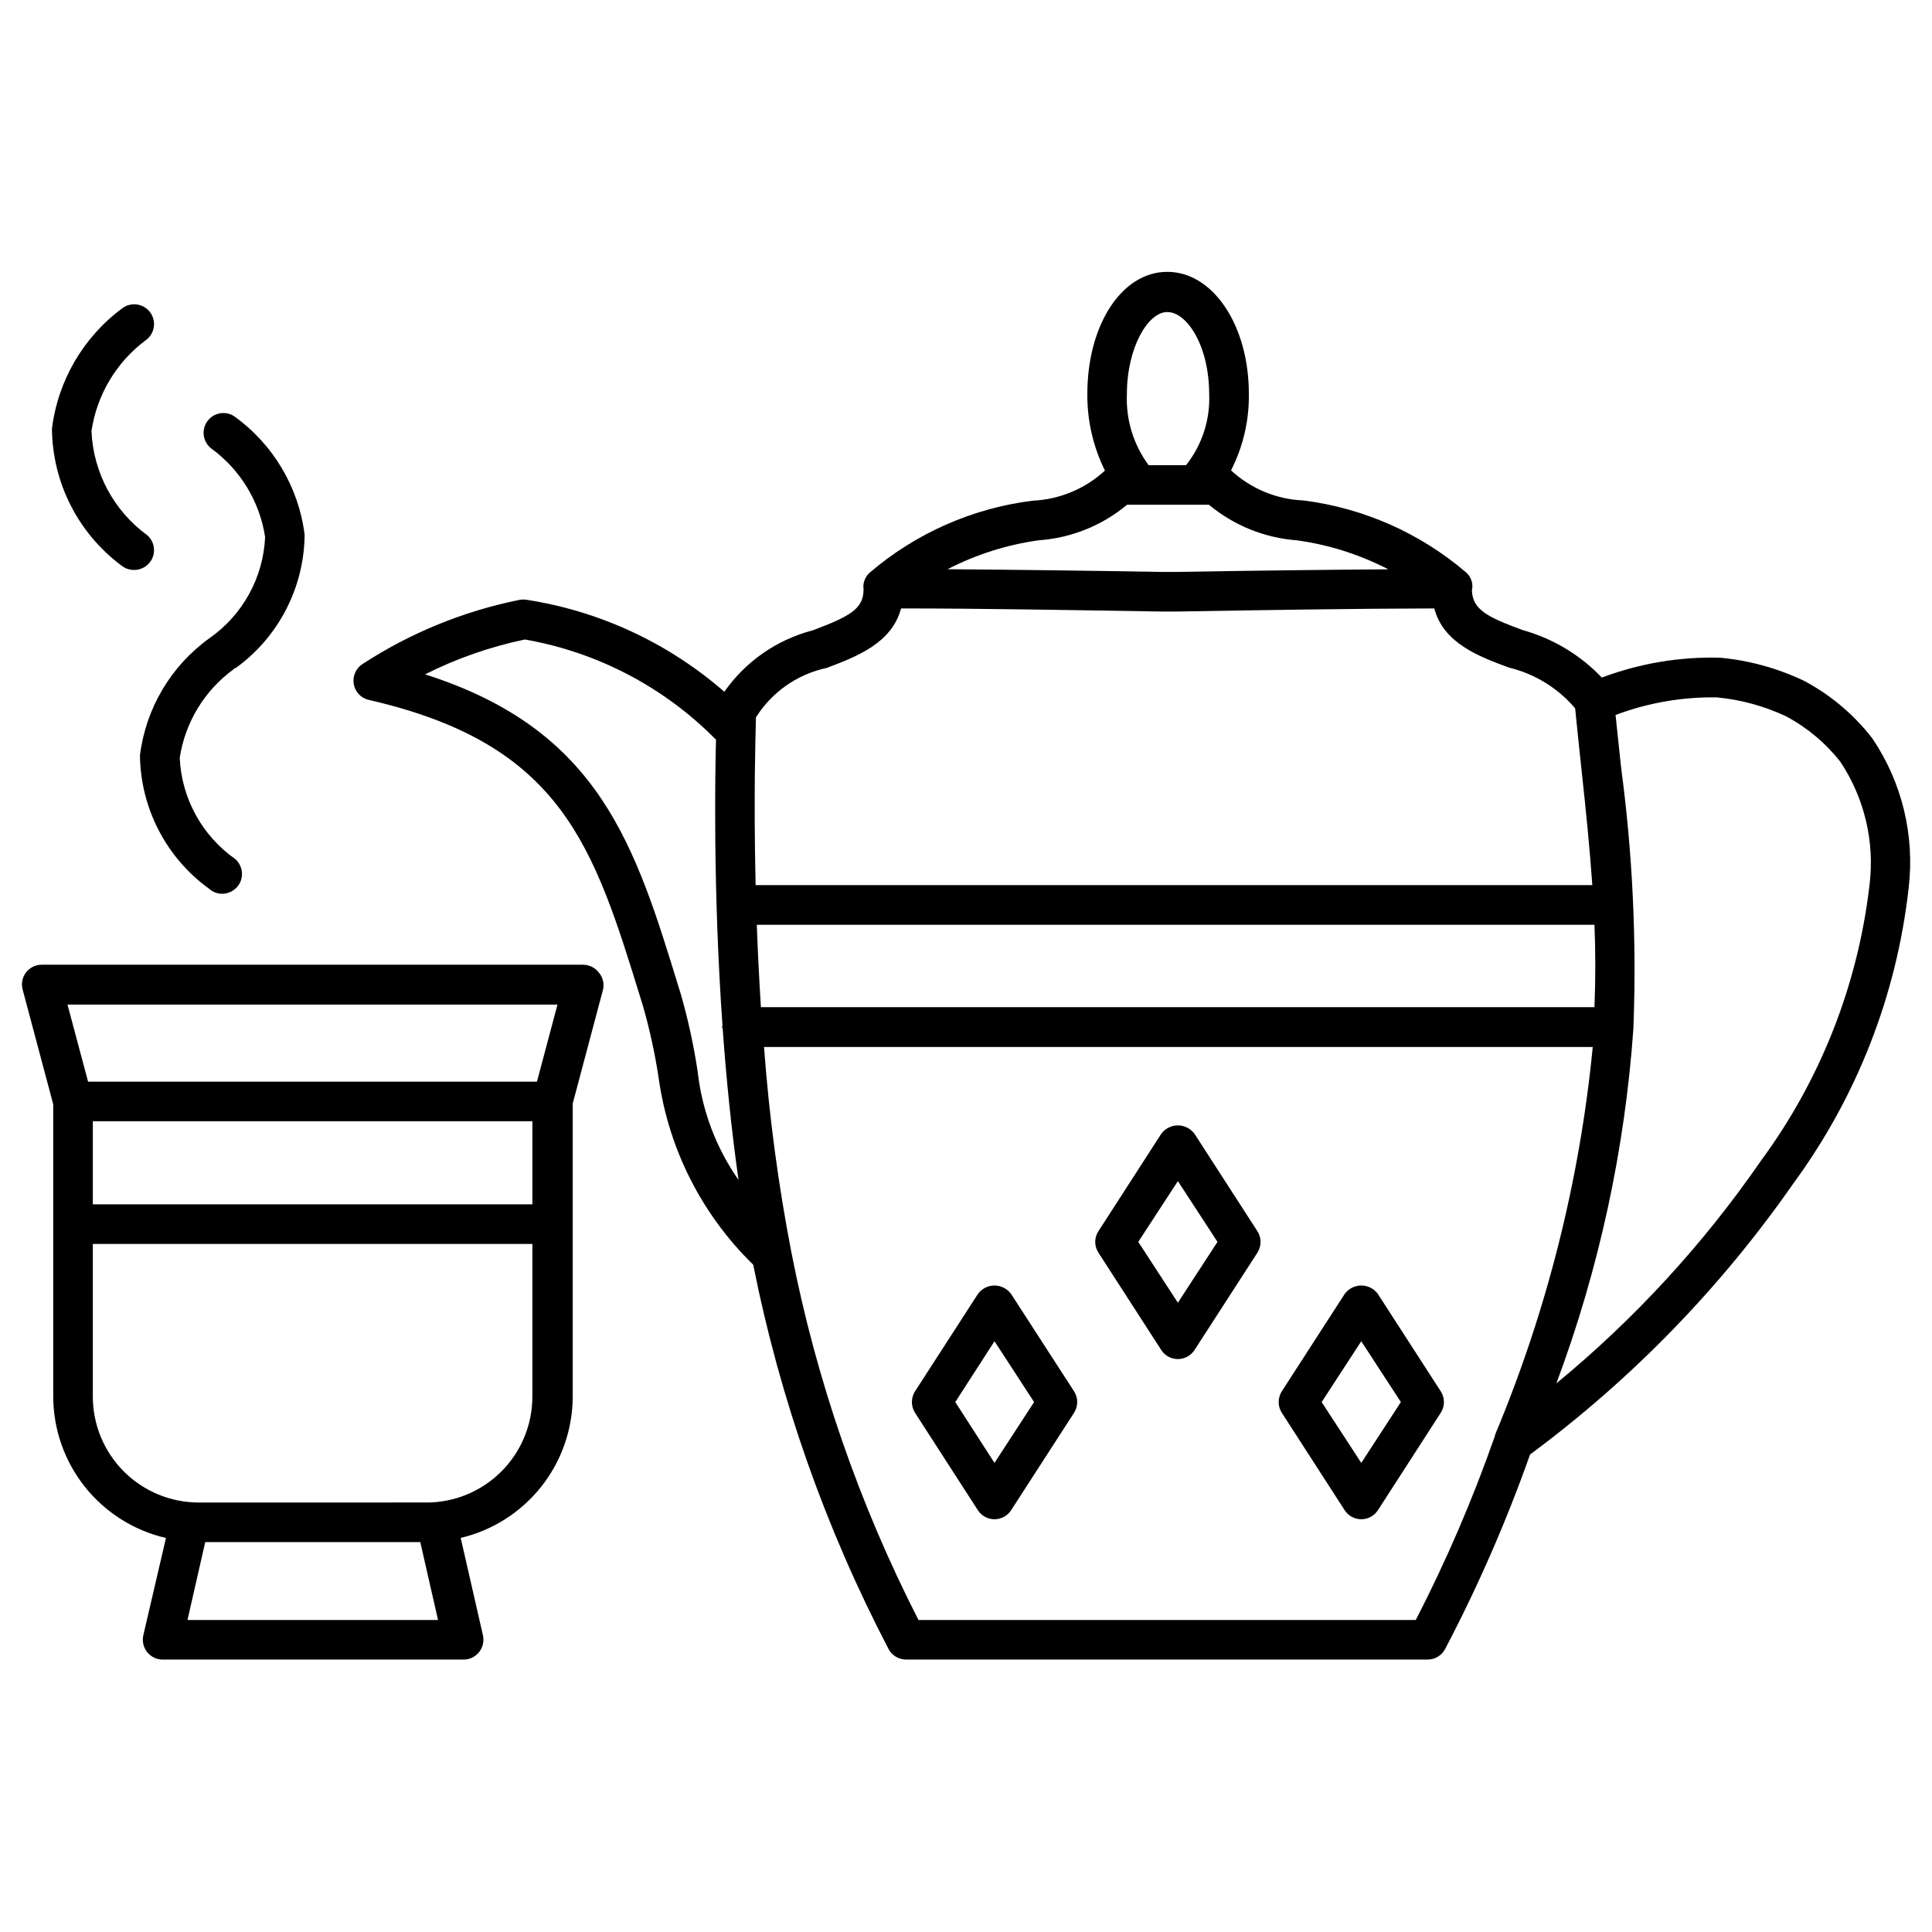
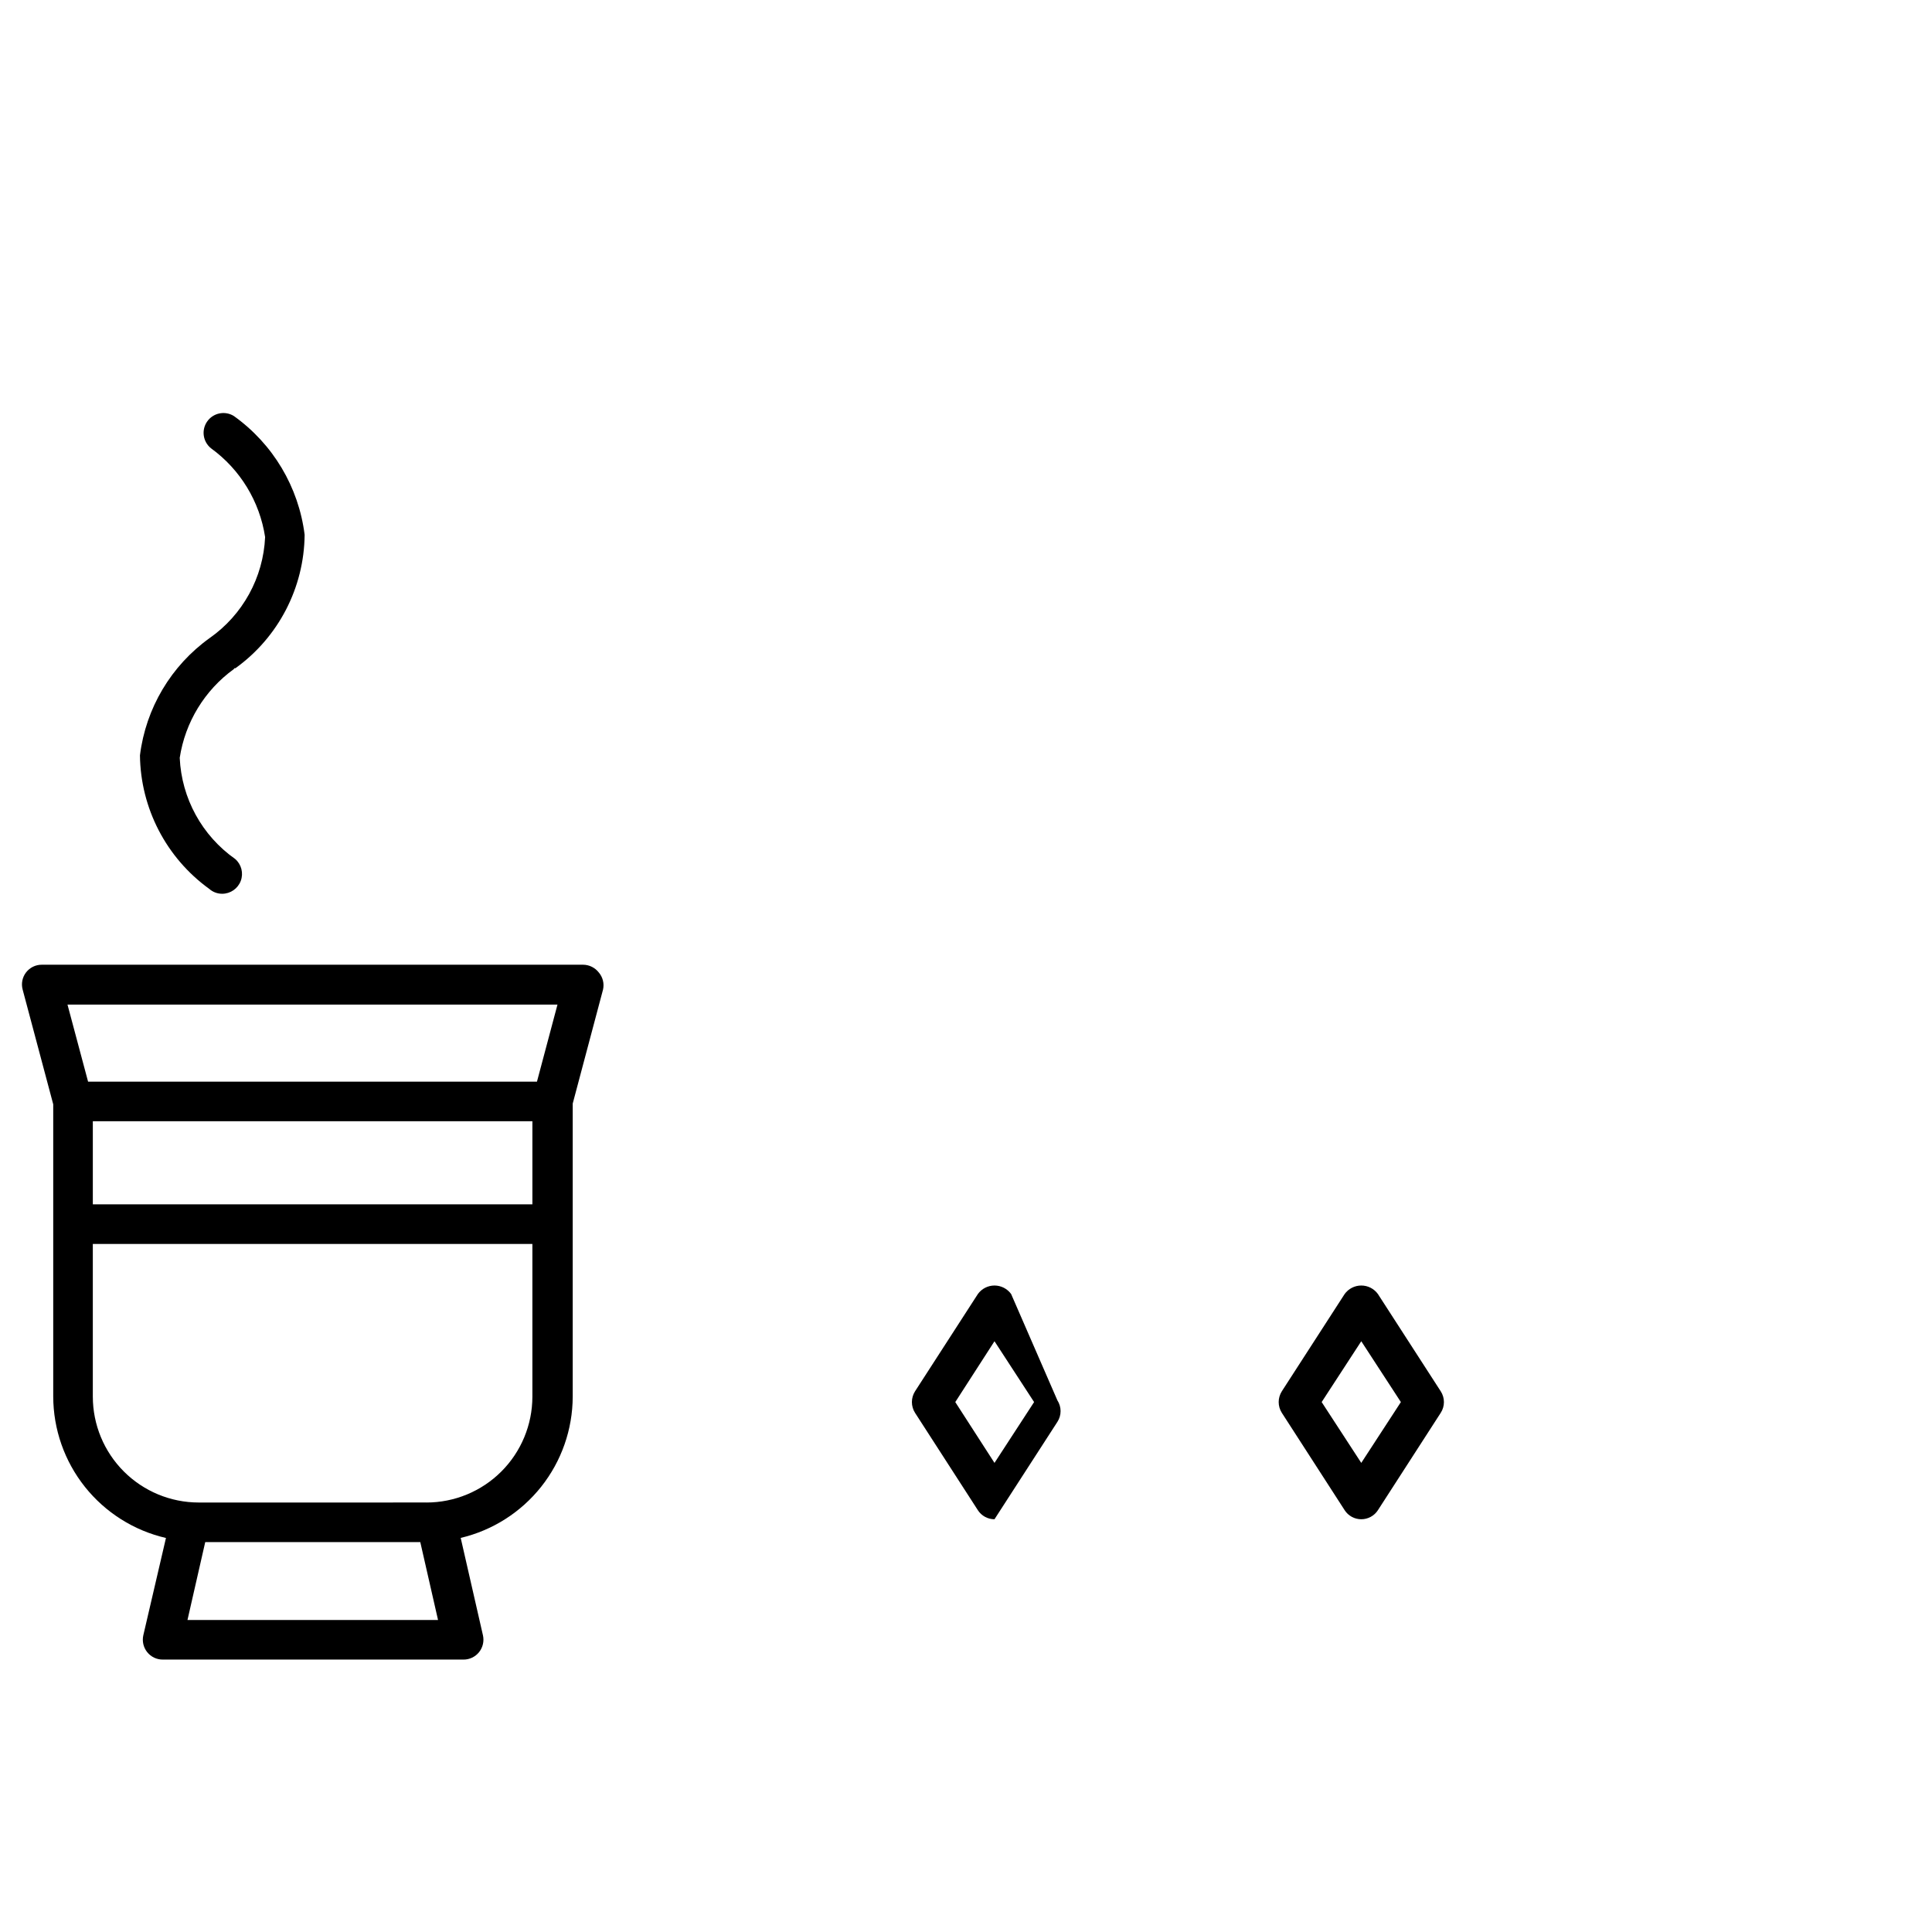
<svg xmlns="http://www.w3.org/2000/svg" fill="#000000" width="800px" height="800px" version="1.1" viewBox="144 144 512 512">
  <g>
    <path d="m302.72 401.76c-1-1.312-2.551-2.09-4.199-2.098h-143.46c-1.629-0.004-3.168 0.75-4.16 2.043-0.992 1.293-1.324 2.973-0.898 4.547l8.102 30.398v77.418c0.016 8.707 2.973 17.152 8.398 23.965 5.422 6.809 12.992 11.586 21.477 13.547l-6.004 25.801c-0.348 1.562 0.031 3.195 1.027 4.449 1.016 1.273 2.566 2.004 4.199 1.973h79.559c1.629 0.031 3.18-0.699 4.199-1.973 0.996-1.254 1.375-2.887 1.027-4.449l-5.898-25.82c8.434-1.996 15.949-6.777 21.336-13.566 5.383-6.789 8.324-15.195 8.348-23.863v-77.672l8.039-30.23v0.004c0.348-1.582-0.055-3.231-1.09-4.473zm-134.12 39.383h116.49v22.02h-116.49zm123.14-30.922-5.438 20.426h-118.96l-5.457-20.426zm-98.055 163.09 4.703-20.637h56.992l4.703 20.637zm63.332-31.133-60.371 0.004c-7.438-0.008-14.566-2.965-19.824-8.223-5.258-5.258-8.215-12.387-8.223-19.824v-40.473h116.49v40.473c-0.008 7.441-2.969 14.574-8.23 19.832-5.262 5.258-12.398 8.215-19.836 8.215z" />
-     <path d="m179.58 295.04c2.172 0 4.121-1.34 4.898-3.371 0.777-2.031 0.223-4.328-1.395-5.781-8.906-6.465-14.375-16.648-14.84-27.648 1.422-9.609 6.59-18.27 14.379-24.078 2.359-1.688 2.906-4.965 1.219-7.324-1.688-2.359-4.969-2.906-7.328-1.219-10.375 7.629-17.152 19.191-18.746 31.973 0.121 14.254 6.883 27.637 18.285 36.188 0.984 0.836 2.238 1.285 3.527 1.262z" />
    <path d="m181.09 344.18c0.168 14.031 6.973 27.152 18.348 35.371 0.945 0.844 2.172 1.309 3.441 1.305 2.191 0 4.156-1.359 4.926-3.414 0.766-2.055 0.176-4.367-1.484-5.805-8.785-6.176-14.211-16.078-14.691-26.805 1.441-9.441 6.606-17.91 14.336-23.512l0.148-0.23h0.273c11.398-8.195 18.211-21.332 18.344-35.371-1.582-12.66-8.398-24.082-18.785-31.488-2.367-1.449-5.453-0.805-7.043 1.469-1.59 2.273-1.137 5.391 1.039 7.117 7.723 5.606 12.879 14.074 14.316 23.512-0.48 10.715-5.91 20.605-14.695 26.762-10.23 7.328-16.93 18.602-18.473 31.09z" />
-     <path d="m640.21 339.71c-4.879-6.328-11.055-11.539-18.117-15.285-7.004-3.34-14.543-5.414-22.273-6.129-10.68-0.285-21.316 1.504-31.32 5.269-5.731-6.016-12.984-10.367-20.992-12.594-9.531-3.504-13.246-5.481-13.434-10.496 0.41-1.762-0.188-3.606-1.555-4.789-12.191-10.426-27.176-17.051-43.094-19.059-7.141-0.297-13.941-3.125-19.188-7.977 3.207-6.281 4.828-13.25 4.723-20.301 0-18.117-9.488-32.309-21.621-32.309-12.133 0-21.18 14.191-21.18 32.309-0.066 7.059 1.527 14.035 4.66 20.363-5.258 4.836-12.051 7.664-19.188 7.977-15.938 1.992-30.938 8.617-43.141 19.059-1.262 1.113-1.879 2.789-1.637 4.453 0 5.207-3.715 7.16-13.434 10.832-9.512 2.465-17.832 8.242-23.469 16.289-14.805-12.914-32.965-21.363-52.375-24.371-0.602-0.094-1.207-0.094-1.809 0-14.84 2.977-28.98 8.746-41.668 17.004-1.789 1.137-2.715 3.242-2.352 5.332 0.359 2.078 1.934 3.734 3.988 4.195 51.328 11.738 59.598 38.73 72.191 79.605l0.441 1.426c1.824 6.332 3.227 12.777 4.199 19.293 2.656 18.77 11.465 36.125 25.043 49.352 7.051 35.461 19.113 69.734 35.836 101.79 0.906 1.75 2.707 2.852 4.68 2.856h138.19c1.953 0 3.746-1.082 4.66-2.812 8.723-16.617 16.246-33.84 22.504-51.535 27.051-20.035 50.656-44.348 69.883-71.98 16.785-22.922 27.281-49.836 30.438-78.07 1.676-13.957-1.73-28.047-9.594-39.695zm-295.65 49.371h221.99c0.293 6.996 0.293 14.273 0 21.832h-220.9c-0.48-7.598-0.84-14.902-1.09-21.832zm108.76-162.39c5.269 0 11.125 8.965 11.125 21.812h0.004c0.266 6.785-1.906 13.445-6.129 18.766h-9.93c-4.004-5.418-6.031-12.039-5.754-18.766 0-12.492 5.648-21.812 10.684-21.812zm-33.965 60.48c8.57-0.613 16.73-3.902 23.324-9.406h21.707c6.598 5.5 14.754 8.793 23.32 9.426 8.445 1.168 16.633 3.766 24.203 7.684-17.887 0.125-36.598 0.355-56.133 0.691h-3.988c-19.586-0.336-38.52-0.586-56.68-0.715 7.59-3.918 15.789-6.516 24.246-7.68zm-75.023 46.938c4.227-6.723 10.996-11.449 18.766-13.102 7.809-2.961 17.234-6.508 19.691-15.766 21.453 0 44.922 0.441 68.832 0.82h4.344c23.867-0.398 47-0.777 68.141-0.82 2.434 9.277 11.945 12.785 19.797 15.68v0.004c6.84 1.648 12.977 5.426 17.527 10.789 0.566 5.711 1.156 11.293 1.742 16.793 1.113 10.16 2.098 20.047 2.812 30.062h-221.74c-0.547-23.617 0-40.262 0-40.621v-0.105zm-19.902 73.367-0.461-1.469c-11.629-37.953-20.992-68.582-67.32-83.297 8.379-4.215 17.27-7.32 26.449-9.238 19.238 3.356 36.949 12.641 50.652 26.555-0.23 8.398-0.82 39.781 1.723 75.844 0 0-0.125 0.168-0.125 0.293s0.148 0.25 0.168 0.418c0.945 13.078 2.289 26.703 4.199 40.094v0.004c-5.941-8.48-9.656-18.32-10.812-28.609-1.043-6.957-2.535-13.836-4.473-20.594zm215.76 116.8v0.211-0.004c-5.856 16.746-12.867 33.059-20.992 48.828h-131.79c-15.73-30.762-27.074-63.574-33.691-97.488-3.481-17.965-5.898-36.117-7.242-54.367h219.62c-3.445 35.375-12.176 70.031-25.902 102.82zm99.25-145.73v-0.004c-3.07 26.441-12.98 51.621-28.758 73.055-15.246 22.094-33.496 41.953-54.223 59.008 11.301-30.273 18.18-62.02 20.426-94.254v-0.355c0.859-22.922-0.238-45.871-3.277-68.605-0.504-4.598-0.988-9.215-1.469-13.918v0.004c8.57-3.227 17.672-4.809 26.828-4.664 6.352 0.598 12.551 2.289 18.328 4.996 5.594 2.981 10.504 7.09 14.418 12.074 6.398 9.613 9.141 21.199 7.727 32.66z" />
-     <path d="m460.56 444.48c-1.031-1.406-2.668-2.238-4.41-2.238-1.742 0-3.379 0.832-4.41 2.238l-16.648 25.801h0.004c-1.133 1.727-1.133 3.961 0 5.688l16.648 25.801h-0.004c0.969 1.496 2.629 2.398 4.41 2.398s3.441-0.902 4.41-2.398l16.668-25.801h-0.004c1.113-1.734 1.113-3.957 0-5.688zm-4.41 44.754-10.496-16.121 10.496-16.102 10.496 16.102z" />
-     <path d="m411.96 486.93c-1.023-1.414-2.664-2.254-4.41-2.254-1.746 0-3.387 0.84-4.406 2.254l-16.648 25.777c-1.109 1.742-1.109 3.969 0 5.711l16.648 25.801c0.965 1.496 2.625 2.398 4.406 2.398s3.441-0.902 4.41-2.398l16.668-25.801c1.129-1.734 1.129-3.973 0-5.711zm-4.41 44.754-10.391-16.121 10.391-16.121 10.496 16.121z" />
+     <path d="m411.96 486.93c-1.023-1.414-2.664-2.254-4.41-2.254-1.746 0-3.387 0.84-4.406 2.254l-16.648 25.777c-1.109 1.742-1.109 3.969 0 5.711l16.648 25.801c0.965 1.496 2.625 2.398 4.406 2.398l16.668-25.801c1.129-1.734 1.129-3.973 0-5.711zm-4.41 44.754-10.391-16.121 10.391-16.121 10.496 16.121z" />
    <path d="m509.16 486.93c-1.02-1.414-2.66-2.254-4.406-2.254s-3.387 0.84-4.41 2.254l-16.648 25.777h0.004c-1.113 1.742-1.113 3.969 0 5.711l16.648 25.801h-0.004c0.969 1.496 2.629 2.398 4.41 2.398s3.441-0.902 4.406-2.398l16.648-25.801c1.129-1.734 1.129-3.973 0-5.711zm-4.41 44.754-10.496-16.121 10.496-16.121 10.496 16.121z" />
  </g>
</svg>